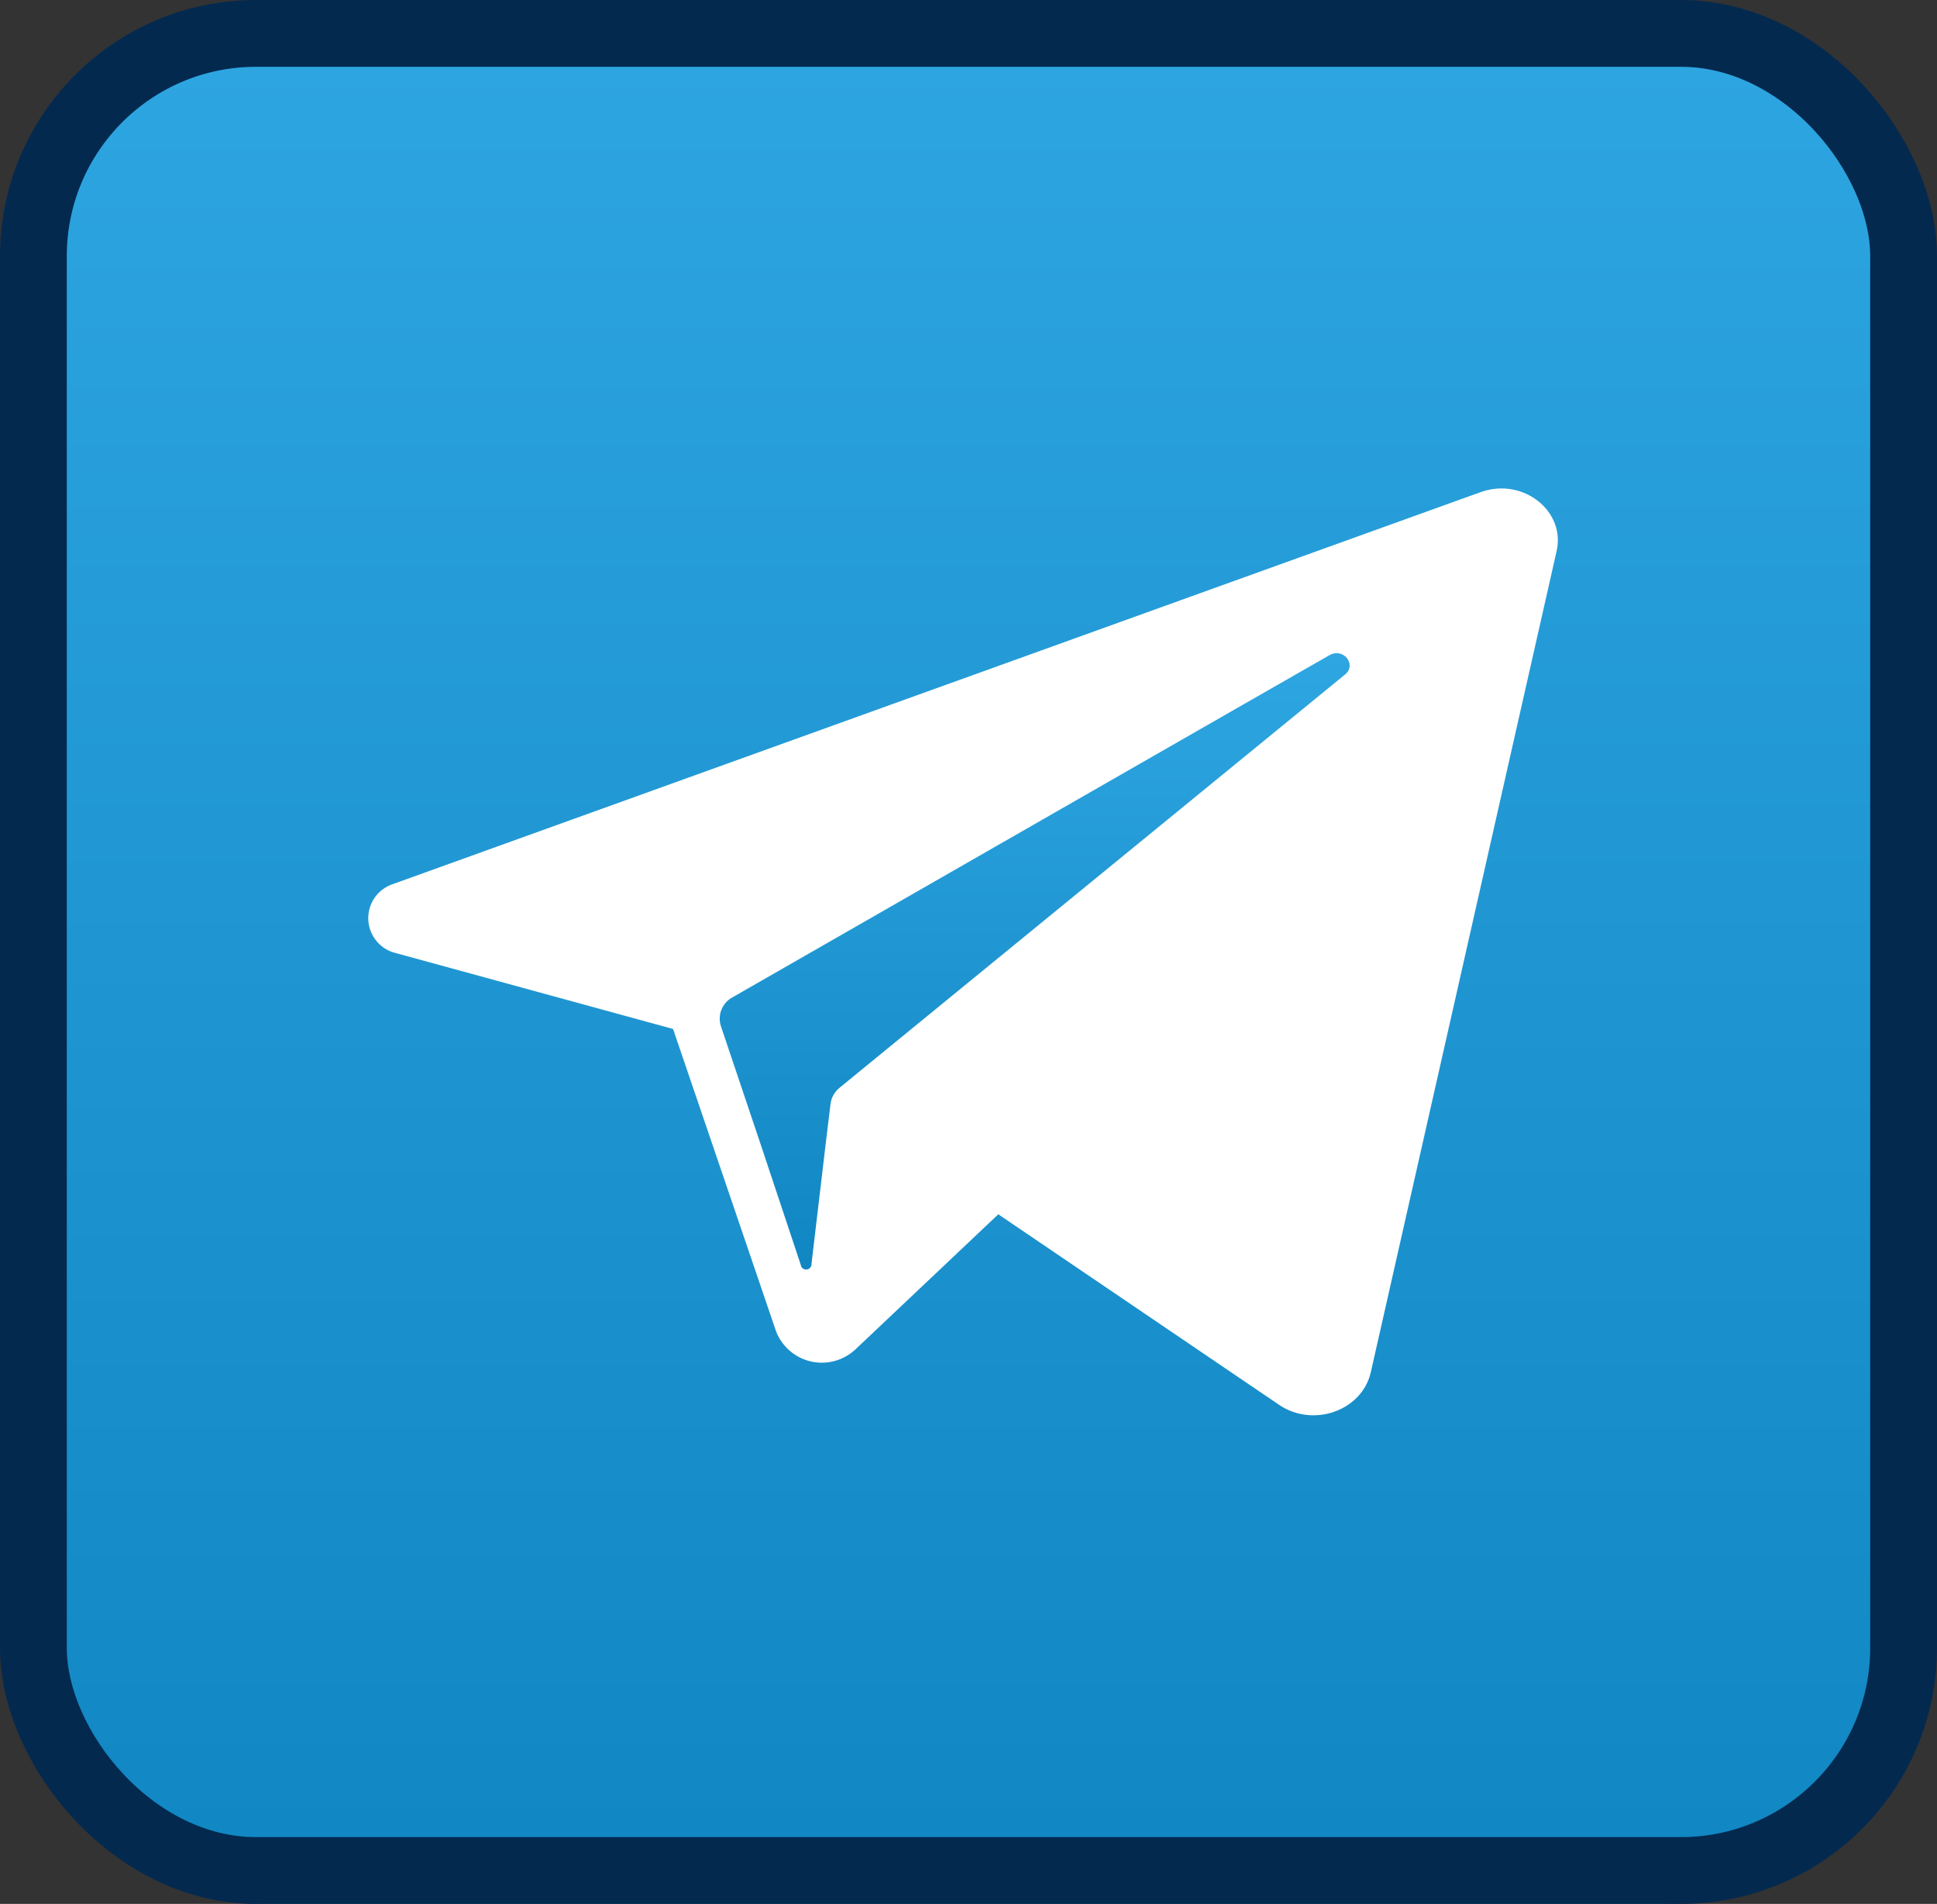
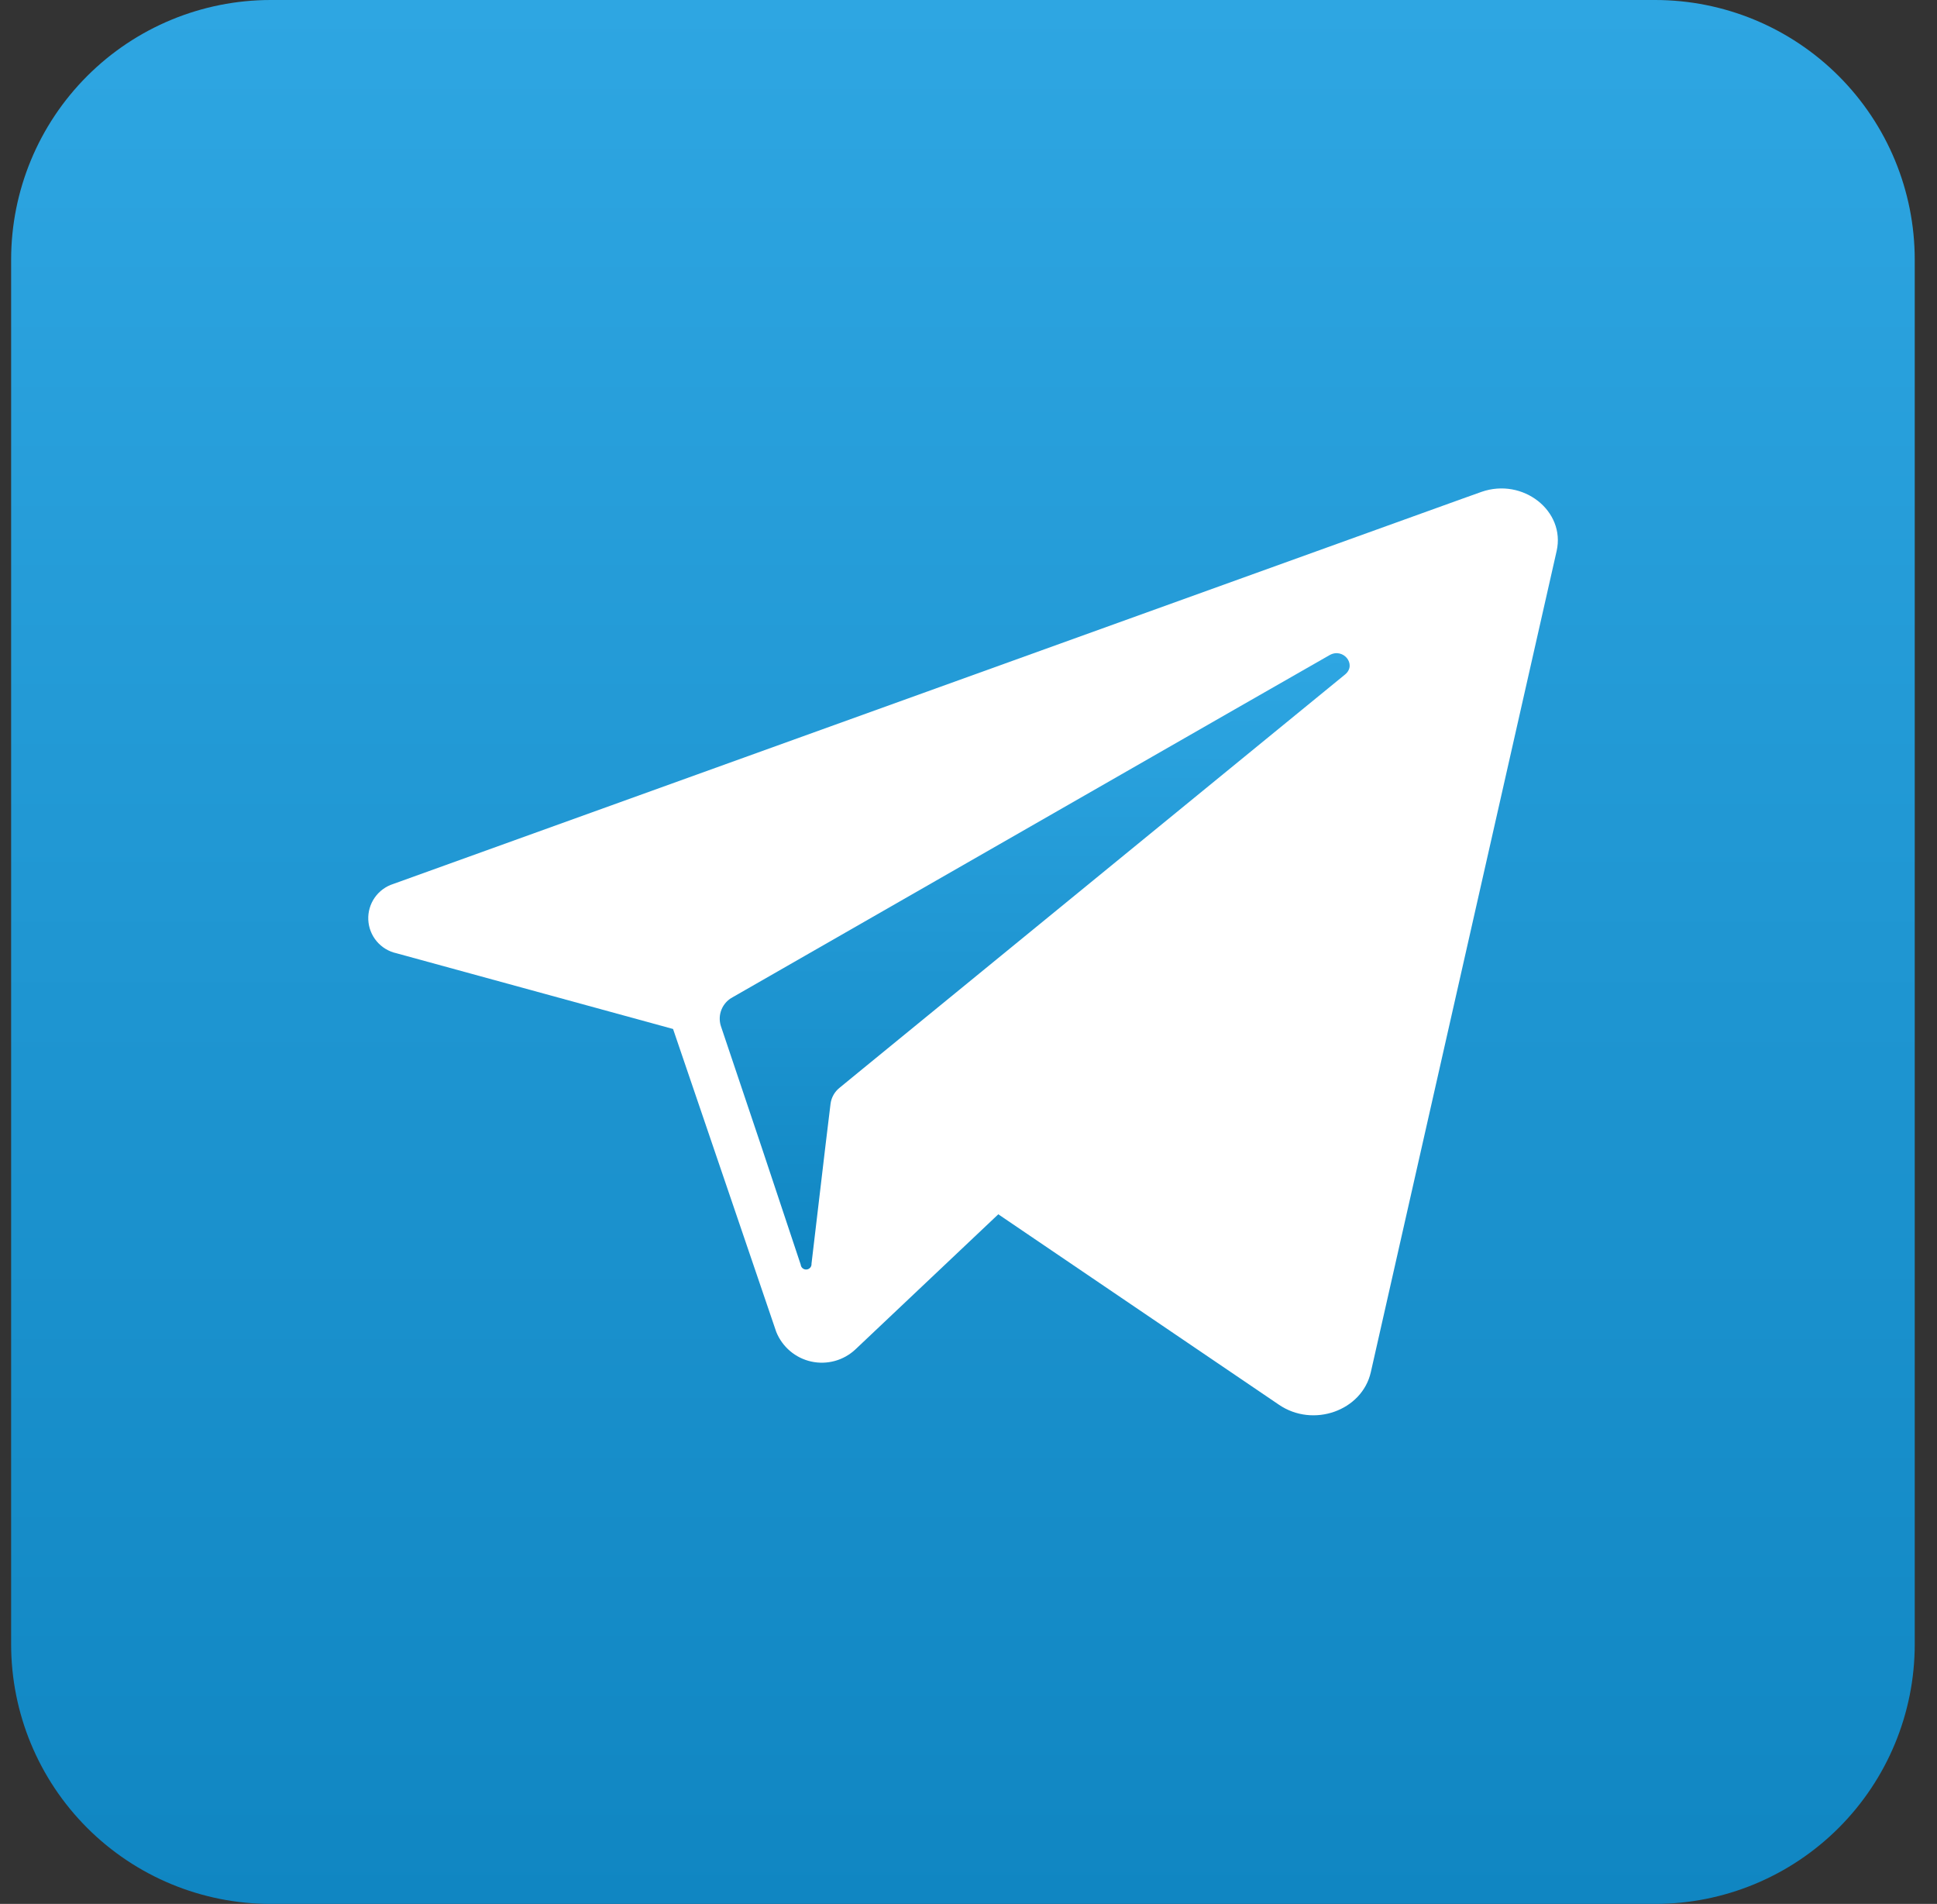
<svg xmlns="http://www.w3.org/2000/svg" width="174" height="171" viewBox="0 0 174 171" fill="none">
  <rect x="0" y="0" width="174" height="171" fill="#333333" stroke="none" />
  <rect x="12" y="18" width="143" height="141" fill="white" />
-   <path d="M120.827 60.579L77.464 96.022L75.424 97.693C74.976 98.049 74.683 98.564 74.608 99.131L74.151 102.901L72.898 113.491C72.909 113.62 72.87 113.748 72.787 113.848C72.704 113.947 72.585 114.009 72.456 114.021C72.327 114.033 72.199 113.992 72.1 113.91C72 113.827 71.938 113.708 71.926 113.579L68.4 102.989L64.756 92.155C64.601 91.67 64.62 91.145 64.812 90.673C65.004 90.201 65.355 89.811 65.805 89.571L110.926 63.707L119.418 58.849C120.652 58.13 121.915 59.685 120.827 60.579Z" fill="url(#paint0_linear_665_810)" />
+   <path d="M120.827 60.579L77.464 96.022L75.424 97.693C74.976 98.049 74.683 98.564 74.608 99.131L74.151 102.901L72.898 113.491C72.909 113.62 72.87 113.748 72.787 113.848C72.704 113.947 72.585 114.009 72.456 114.021C72.327 114.033 72.199 113.992 72.1 113.91C72 113.827 71.938 113.708 71.926 113.579L68.4 102.989L64.756 92.155C64.601 91.67 64.62 91.145 64.812 90.673C65.004 90.201 65.355 89.811 65.805 89.571L110.926 63.707L119.418 58.849C120.652 58.13 121.915 59.685 120.827 60.579" fill="url(#paint0_linear_665_810)" />
  <path d="M148.682 0H24.318C18.134 0 12.203 2.457 7.83 6.83C3.457 11.203 1 17.134 1 23.318L1 147.682C1 153.866 3.457 159.797 7.83 164.17C12.203 168.543 18.134 171 24.318 171H148.682C154.866 171 160.797 168.543 165.17 164.17C169.543 159.797 172 153.866 172 147.682V23.318C172 17.134 169.543 11.203 165.17 6.83C160.797 2.457 154.866 0 148.682 0ZM139.831 49.493L123.139 123.246C122.352 126.705 117.96 128.269 114.88 126.161L89.677 109.061L76.842 121.196C76.319 121.687 75.684 122.043 74.992 122.233C74.3 122.423 73.572 122.441 72.871 122.286C72.17 122.131 71.518 121.808 70.971 121.343C70.423 120.879 69.998 120.288 69.73 119.622L65.096 106.02L60.461 92.418L35.618 85.617C34.923 85.465 34.298 85.088 33.84 84.544C33.382 84.001 33.116 83.321 33.083 82.611C33.051 81.901 33.255 81.2 33.662 80.617C34.069 80.034 34.658 79.603 35.336 79.389L131.31 44.81L133.078 44.178C136.799 42.876 140.647 45.888 139.831 49.493Z" fill="url(#paint1_linear_665_810)" />
-   <rect x="3" y="3" width="168" height="165" rx="20" stroke="#04294F" stroke-width="6" />
  <defs>
    <linearGradient id="paint0_linear_665_810" x1="92.947" y1="58.665" x2="92.947" y2="114.023" gradientUnits="userSpaceOnUse">
      <stop stop-color="#2EA6E2" />
      <stop offset="1" stop-color="#1086C2" />
    </linearGradient>
    <linearGradient id="paint1_linear_665_810" x1="86.5" y1="0" x2="86.5" y2="171" gradientUnits="userSpaceOnUse">
      <stop stop-color="#2EA6E2" />
      <stop offset="1" stop-color="#1086C2" />
    </linearGradient>
  </defs>
</svg>